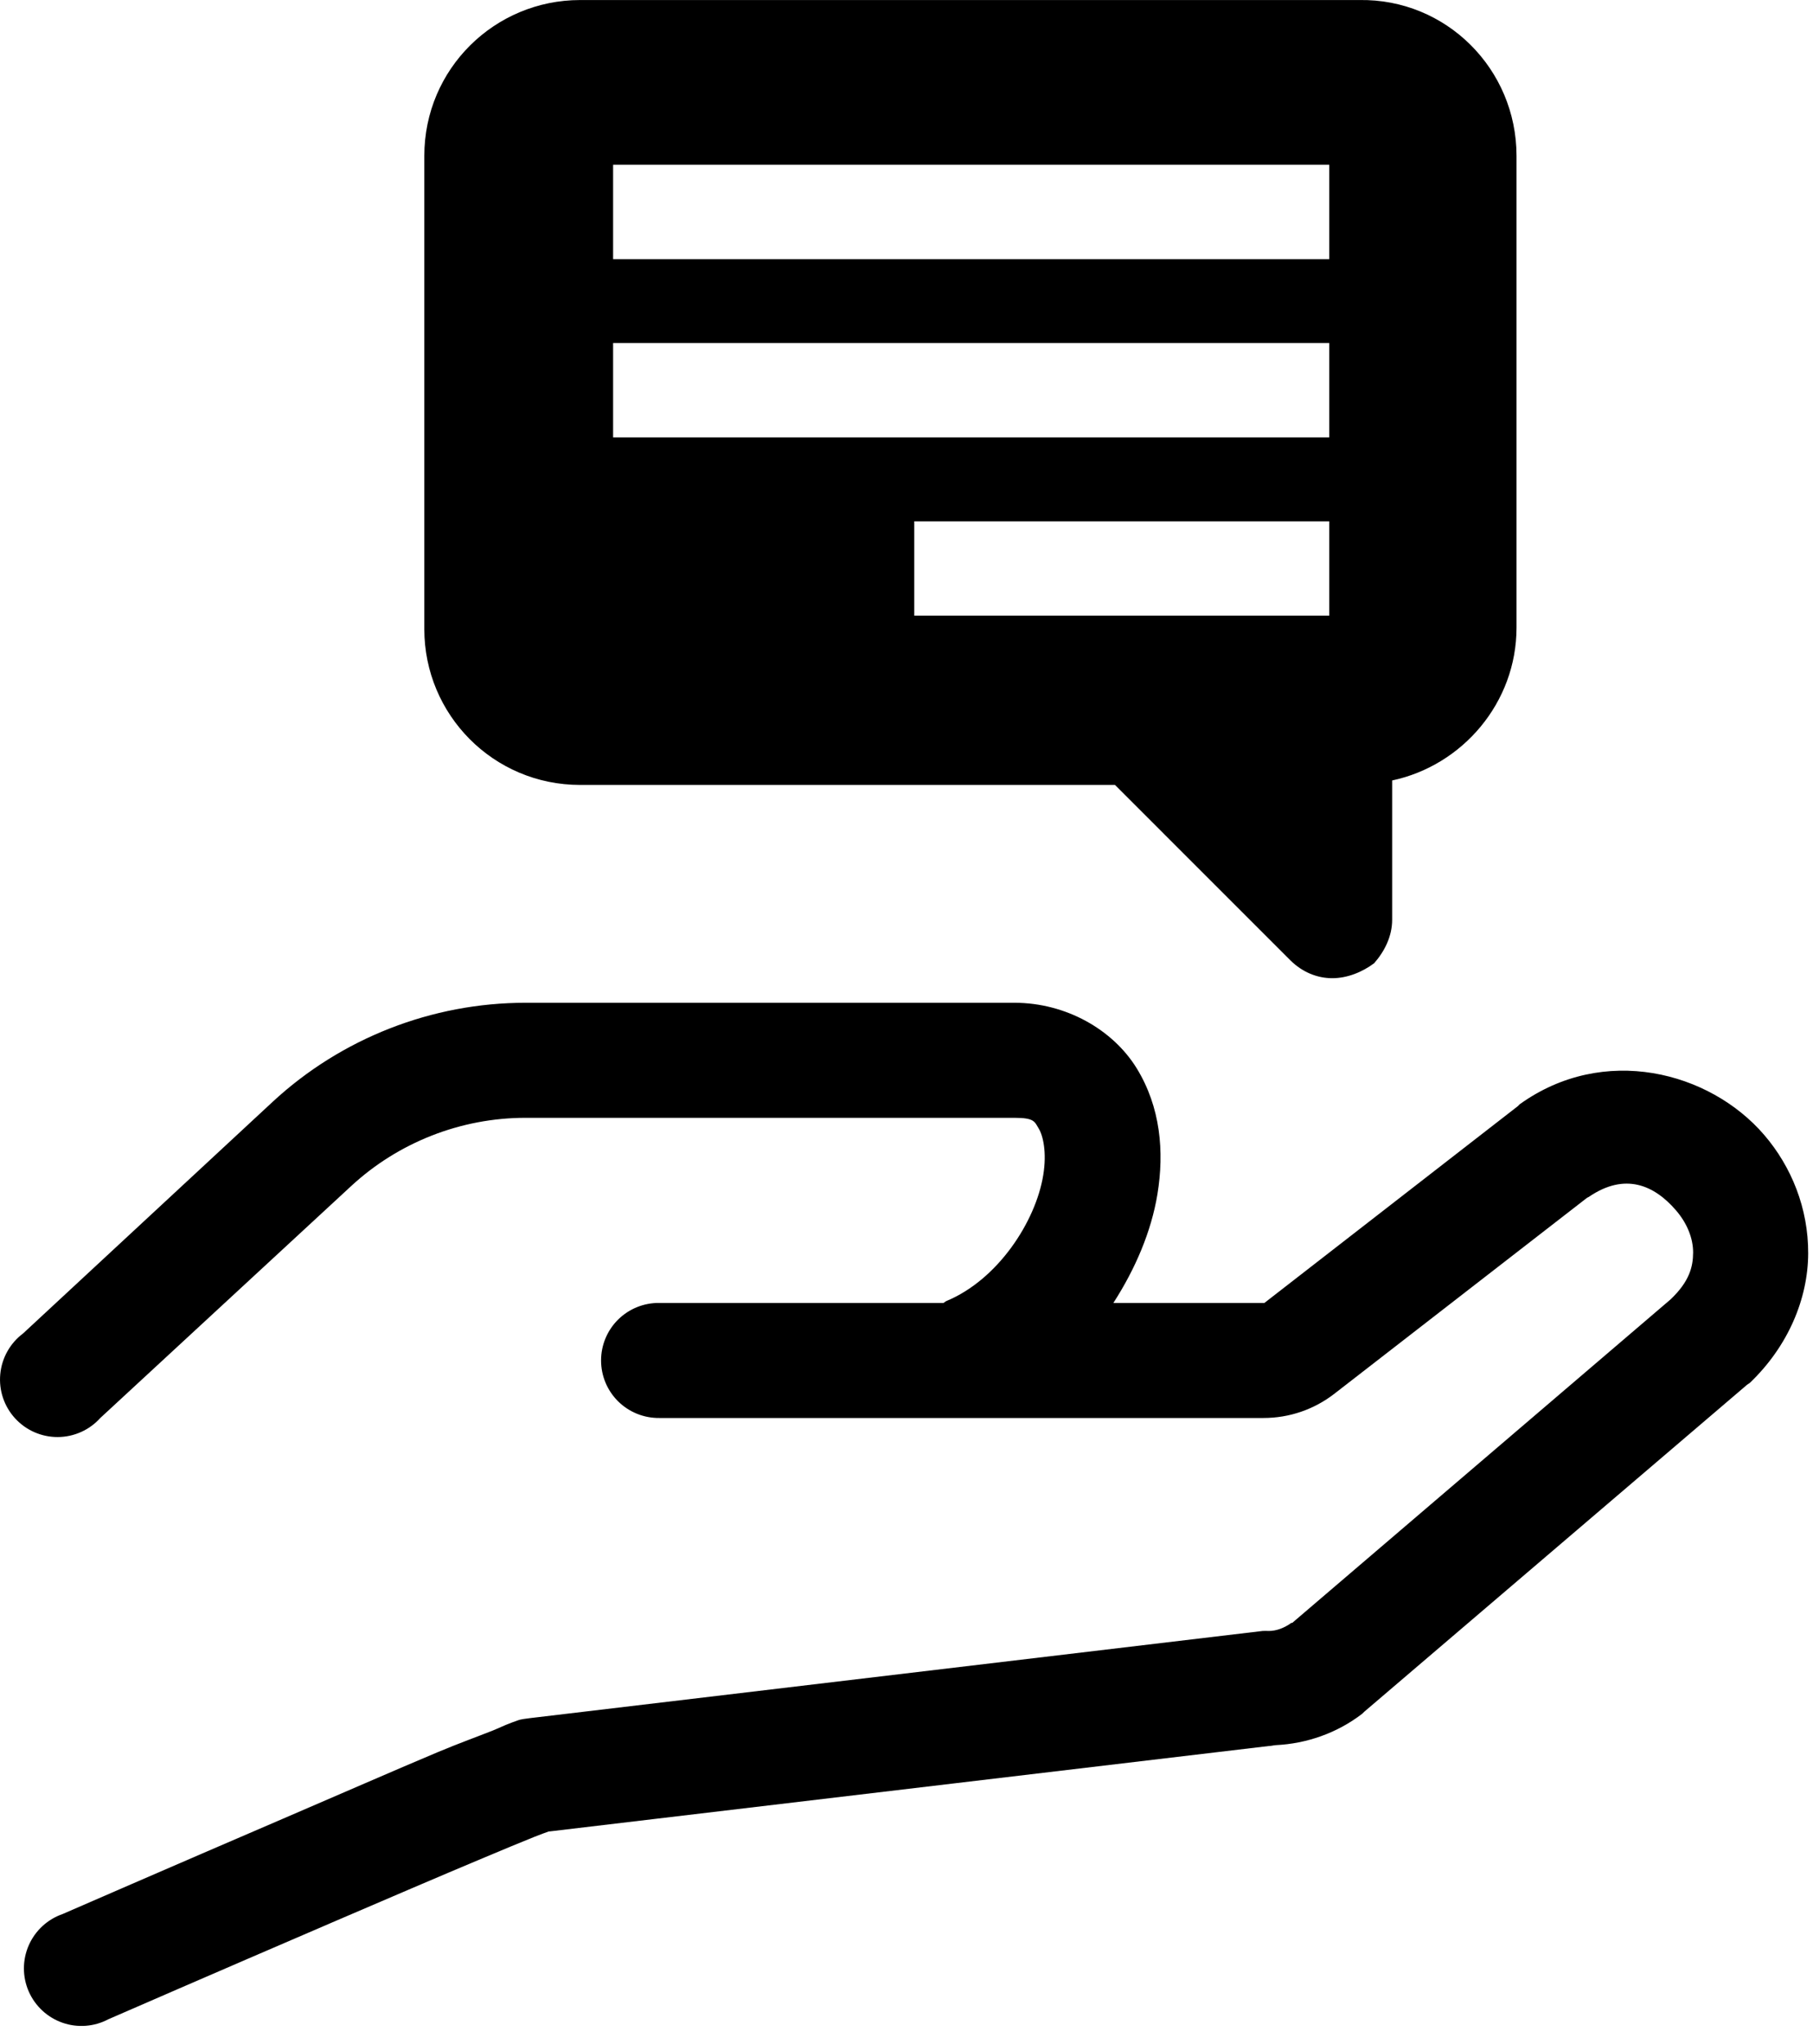
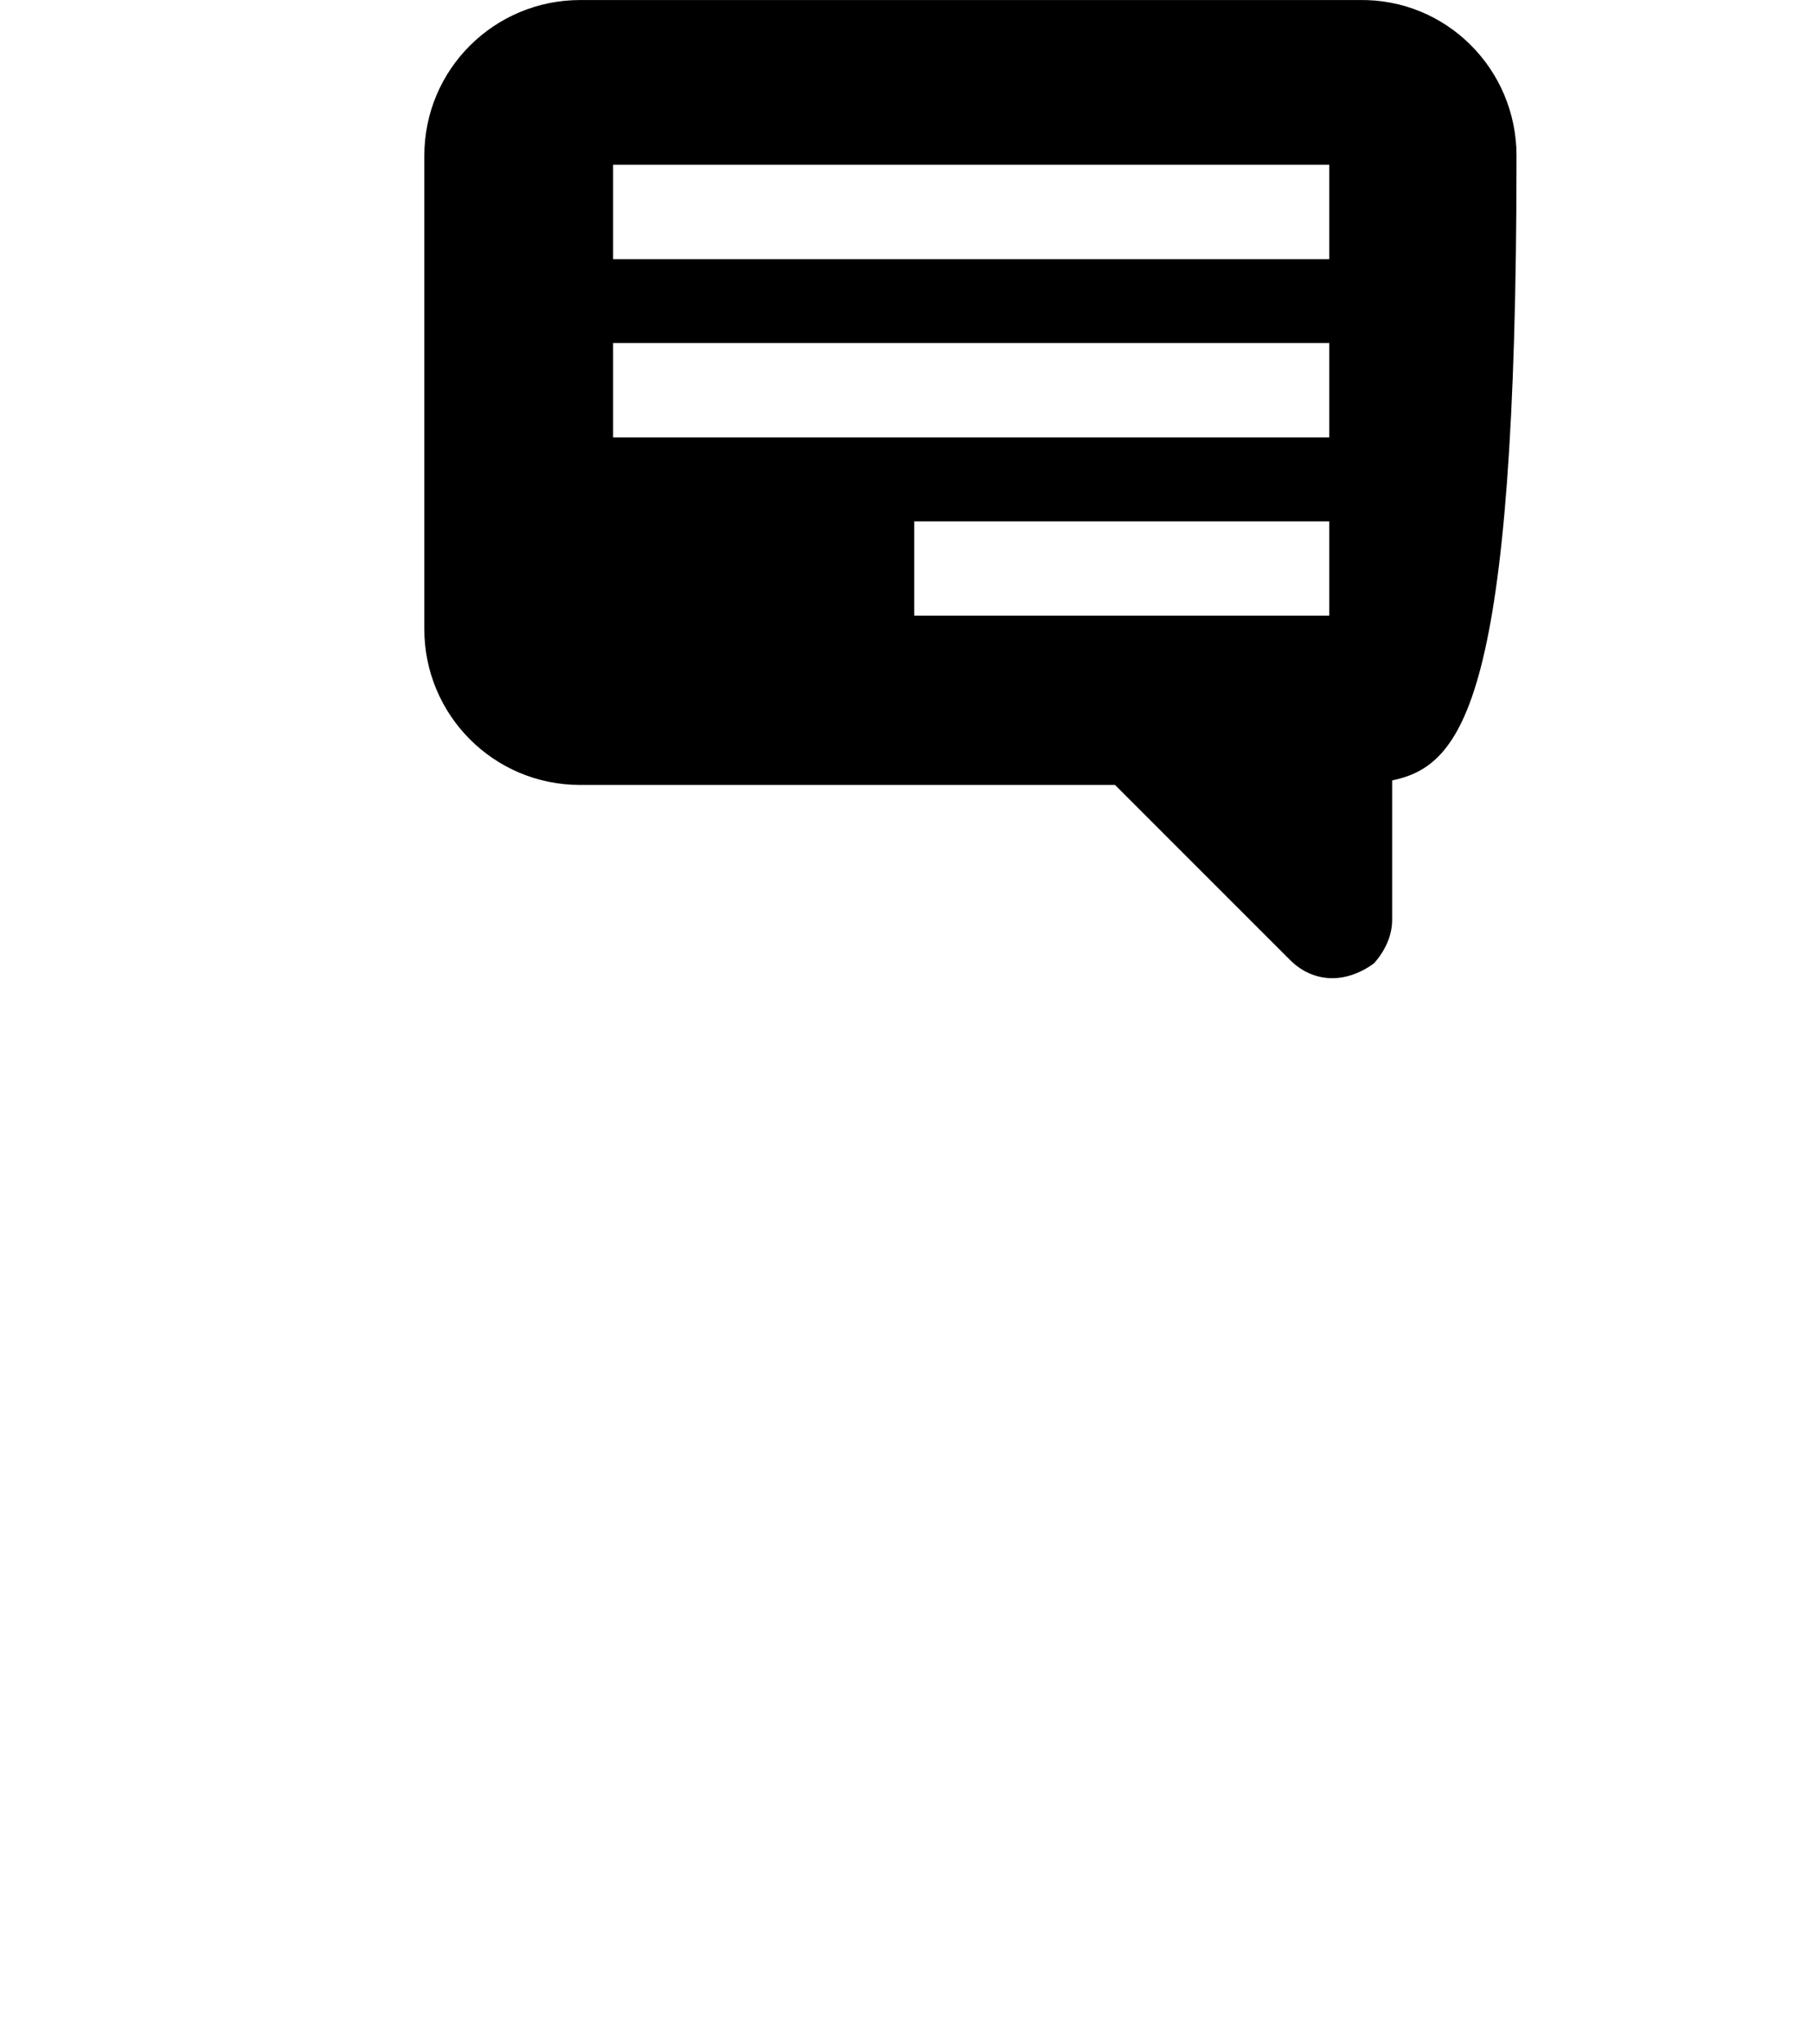
<svg xmlns="http://www.w3.org/2000/svg" width="47" height="53" viewBox="0 0 47 53" fill="none">
-   <path d="M39.314 4.04V16.274C39.314 18.216 37.916 19.847 36.09 20.236V23.848C36.09 24.275 35.896 24.663 35.624 24.974C35.313 25.207 34.925 25.363 34.537 25.363C34.148 25.363 33.76 25.207 33.449 24.897L28.905 20.352H15.039C12.787 20.352 11 18.527 11 16.313V4.04C11 1.787 12.825 0.001 15.039 0.001H35.236C37.488 -0.038 39.314 1.787 39.314 4.04ZM34.459 13.517H23.701V15.963H34.459V13.517ZM34.459 8.895H15.894V11.342H34.459V8.895ZM34.459 4.273H15.894V6.72H34.459V4.273Z" fill="black" />
-   <path d="M7.074 28.563C8.849 26.921 11.195 26 13.623 26L26.299 26C27.632 26 28.852 26.696 29.469 27.701C30.085 28.707 30.186 29.855 30.005 30.964C29.846 31.93 29.434 32.898 28.863 33.783H32.754C32.767 33.783 32.772 33.79 32.778 33.783L39.349 28.68L39.349 28.68C39.364 28.664 39.38 28.648 39.395 28.633C41.569 27.068 44.317 27.777 45.734 29.426C46.442 30.25 46.88 31.331 46.875 32.501C46.87 33.671 46.358 34.905 45.361 35.857C45.338 35.873 45.315 35.889 45.291 35.904L35.364 44.385C35.349 44.401 35.333 44.417 35.317 44.432C34.659 44.94 33.865 45.21 33.08 45.248C33.018 45.251 32.956 45.271 32.894 45.271L14.252 47.485H14.229C14.146 47.516 14.014 47.561 13.856 47.625C13.523 47.758 13.059 47.951 12.505 48.184C11.409 48.643 9.993 49.252 8.572 49.862L8.52 49.885C5.645 51.12 2.811 52.355 2.811 52.355C2.444 52.55 2.012 52.583 1.62 52.446C1.228 52.309 0.91 52.014 0.744 51.633C0.578 51.253 0.579 50.819 0.745 50.439C0.912 50.058 1.23 49.764 1.622 49.628C1.622 49.628 4.448 48.397 7.331 47.158C8.773 46.539 10.215 45.906 11.339 45.434C11.901 45.198 12.4 45.019 12.761 44.875C12.941 44.803 13.076 44.735 13.203 44.688C13.267 44.664 13.325 44.639 13.39 44.619C13.455 44.597 13.45 44.583 13.739 44.548L32.73 42.288C32.785 42.285 32.839 42.285 32.893 42.288C33.092 42.288 33.3 42.207 33.476 42.079C33.482 42.071 33.493 42.086 33.499 42.079L43.309 33.69C43.796 33.226 43.89 32.848 43.892 32.478C43.894 32.108 43.736 31.716 43.449 31.383C42.887 30.729 42.128 30.391 41.189 31.033L41.142 31.057L34.594 36.136C34.066 36.546 33.423 36.766 32.754 36.766H17.095C16.695 36.771 16.311 36.617 16.026 36.336C15.742 36.056 15.582 35.673 15.582 35.274C15.582 34.875 15.742 34.492 16.026 34.212C16.311 33.932 16.695 33.777 17.095 33.783H24.458C24.481 33.767 24.504 33.751 24.528 33.736C25.868 33.184 26.848 31.673 27.044 30.474C27.143 29.874 27.037 29.439 26.928 29.262C26.82 29.085 26.821 28.983 26.299 28.983H13.623C11.941 28.983 10.321 29.625 9.102 30.754L2.6 36.766C2.319 37.078 1.919 37.258 1.498 37.26C1.077 37.262 0.675 37.086 0.391 36.775C0.107 36.465 -0.033 36.049 0.007 35.63C0.046 35.211 0.26 34.828 0.597 34.575L7.074 28.563Z" fill="black" />
+   <path d="M39.314 4.04C39.314 18.216 37.916 19.847 36.09 20.236V23.848C36.09 24.275 35.896 24.663 35.624 24.974C35.313 25.207 34.925 25.363 34.537 25.363C34.148 25.363 33.76 25.207 33.449 24.897L28.905 20.352H15.039C12.787 20.352 11 18.527 11 16.313V4.04C11 1.787 12.825 0.001 15.039 0.001H35.236C37.488 -0.038 39.314 1.787 39.314 4.04ZM34.459 13.517H23.701V15.963H34.459V13.517ZM34.459 8.895H15.894V11.342H34.459V8.895ZM34.459 4.273H15.894V6.72H34.459V4.273Z" fill="black" />
</svg>